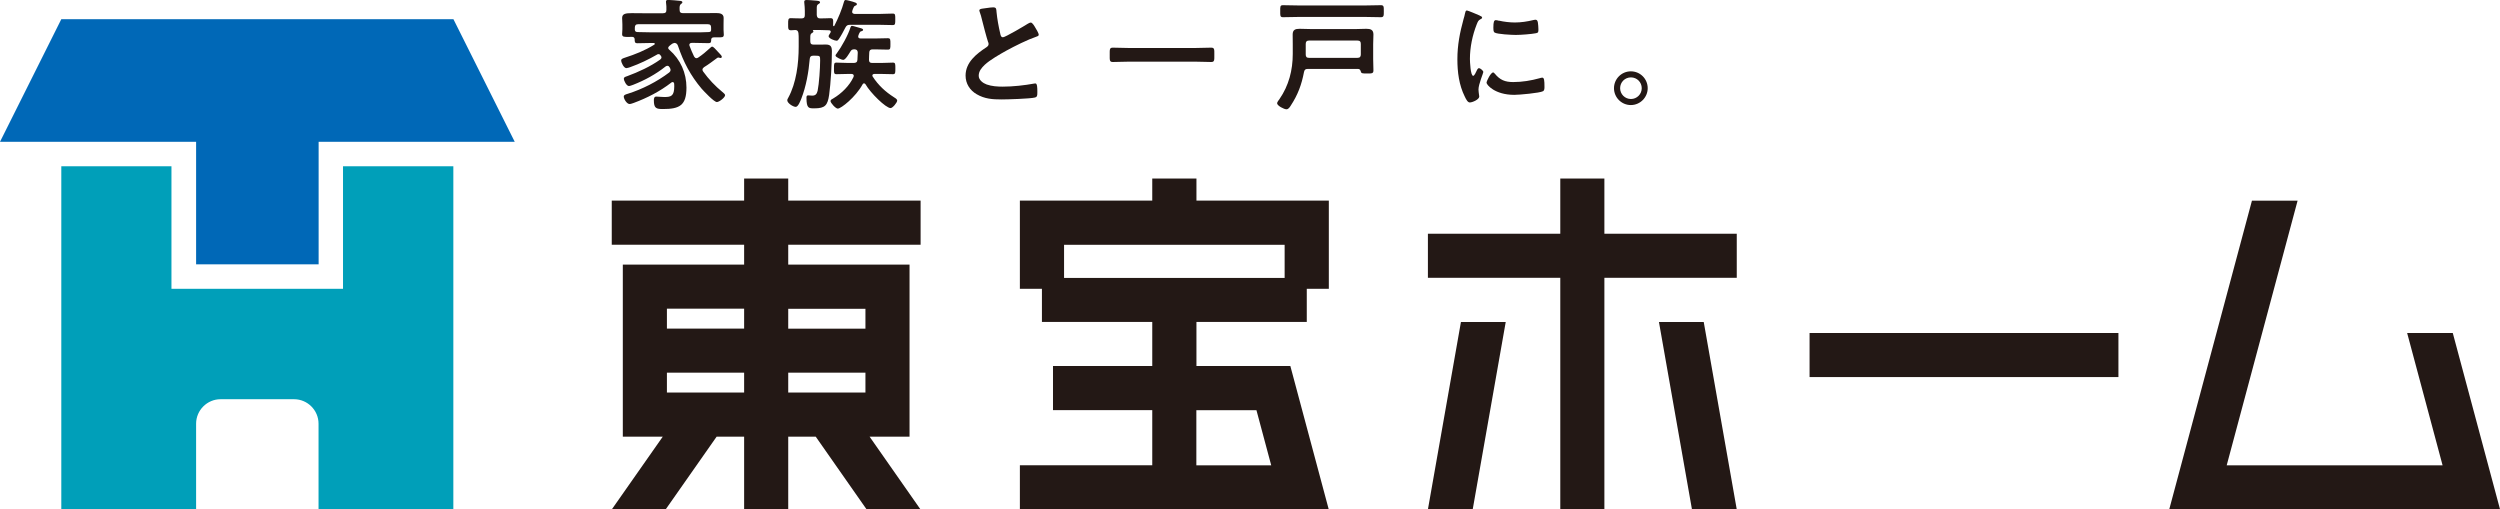
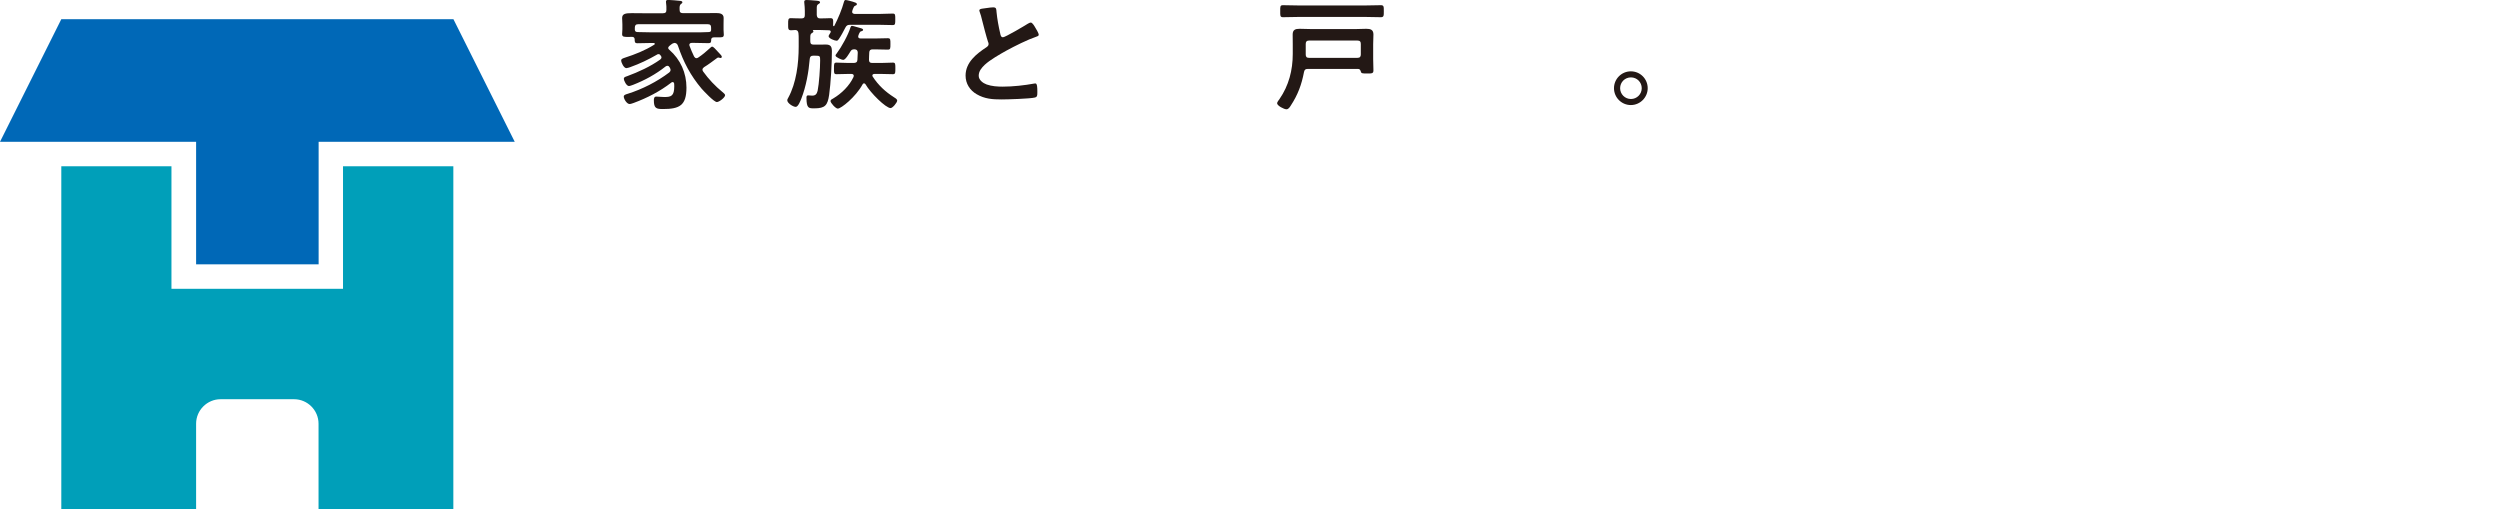
<svg xmlns="http://www.w3.org/2000/svg" id="b" viewBox="0 0 289.13 58.92">
  <defs>
    <style>.d{fill:#231815;}.d,.e,.f{stroke-width:0px;}.e{fill:#0068b7;}.f{fill:#009fb9;}</style>
  </defs>
  <g id="c">
    <path class="f" d="m22.68,58.92v-9.92c0-1.56,1.28-2.83,2.83-2.83h8.5c1.56,0,2.83,1.28,2.83,2.83v9.92h15.59V19.23h-12.76v14.17h-19.84v-14.17H7.09v39.68h15.59Z" />
    <polygon class="e" points="22.68 30.57 36.85 30.57 36.85 16.4 59.53 16.4 52.44 2.22 7.09 2.22 0 16.4 22.68 16.4 22.68 30.57" />
-     <path class="d" d="m209.28,43.61h35.72v-5.1h-35.72v5.1Zm-23.73-22.96h-5.1v6.38h-15.31v5.1h15.31v26.79h5.1v-26.79h15.31v-5.1h-15.31v-6.38Zm-20.41,38.27h5.18l3.82-21.68h-5.18l-3.82,21.68Zm35.72,0h-5.18s-3.82-21.68-3.82-21.68h5.18s3.82,21.68,3.82,21.68Zm-62.5-38.27h-5.1v2.55h-15.31v10.2h2.55v3.83h12.76v5.1h-11.48v5.1h11.48v6.38h-15.31v5.1h35.72l-4.44-16.58h-10.86v-5.1h12.76v-3.83h2.55v-10.2h-15.31v-2.55Zm6.95,26.79l1.71,6.38h-8.66v-6.38h6.95Zm3.26-19.13v3.83h-25.51v-3.83h25.51Zm135.1,10.2h-5.28s4.1,15.31,4.1,15.31h-24.97l8.2-30.61h-5.28l-9.57,35.72h38.27l-5.47-20.41ZM91.16,20.65h-5.1v2.55h-15.31v5.1h15.31v2.3h-14.03v19.9h4.62l-5.9,8.42h6.23l5.9-8.42h3.18v8.42h5.1v-8.42h3.18l5.89,8.42h6.23l-5.89-8.42h4.62v-19.9h-14.03v-2.3h15.31v-5.1h-15.31v-2.55Zm-5.1,24.75h-8.93v-2.3h8.93v2.3Zm0-7.4h-8.93v-2.3h8.93v2.3Zm14.03,7.4h-8.93v-2.3h8.93v2.3Zm0-9.69v2.3h-8.93v-2.3h8.93Z" />
    <path class="d" d="m77.41,5.32c-.06.06-.13.13-.13.22s.06.17.13.22c1.29,1.12,1.98,2.68,1.98,4.37,0,2.06-.79,2.48-2.72,2.48-.77,0-1.05-.08-1.05-1.01,0-.2.03-.43.28-.43.04,0,.13.01.18.01.25.01.52.04.77.04.78,0,1.13-.13,1.13-1.25,0-.1,0-.18-.01-.28-.01-.11-.07-.2-.18-.2-.07,0-.11.03-.15.06-1.3,1.01-2.8,1.78-4.34,2.35-.11.04-.36.13-.49.13-.31,0-.67-.57-.67-.87,0-.18.22-.24.48-.32,1.68-.53,3.36-1.39,4.78-2.46.08-.08.15-.15.15-.29,0-.13-.06-.21-.11-.31-.06-.1-.13-.17-.25-.17-.08,0-.14.03-.22.08-1.12.9-2.42,1.6-3.75,2.12-.13.04-.36.14-.48.14-.28,0-.59-.6-.59-.85,0-.18.18-.22.38-.29,1.3-.48,2.7-1.12,3.82-1.92.08-.07.15-.14.15-.25,0-.1-.06-.17-.11-.24-.04-.06-.1-.14-.24-.14-.06,0-.1.01-.14.04-1.04.6-2,1.06-3.14,1.47-.1.03-.32.11-.43.11-.29,0-.6-.63-.6-.9,0-.18.24-.24.43-.31,1.18-.38,2.34-.84,3.39-1.5.04-.01.07-.06.07-.1,0-.07-.07-.1-.13-.1h-.28c-.53,0-1.06.03-1.6.03-.34,0-.31-.2-.32-.46-.01-.22-.14-.28-.34-.28-.11.01-.22.01-.34.01-.53,0-.77.01-.77-.32,0-.18.03-.38.03-.57v-.56c0-.32-.03-.57-.03-.73,0-.5.39-.57,1.12-.57.35,0,.76.01,1.23.01h2.38c.28,0,.39-.11.39-.38.01-.28,0-.56-.04-.83,0-.04-.01-.08-.01-.13,0-.18.14-.2.27-.2.28,0,1.06.08,1.36.11.1.01.27.03.27.17,0,.08-.08.13-.17.2-.15.11-.17.29-.15.69,0,.27.13.36.39.36h2.37c.49,0,.98-.01,1.48-.01.39,0,.85.06.85.56,0,.15-.01.43-.01.74v.63c0,.18.03.38.03.57,0,.34-.22.31-.77.31h-.35c-.18,0-.31.04-.34.24,0,.28,0,.43-.32.43-.53,0-1.06-.03-1.58-.03h-.34c-.15,0-.29.06-.29.24,0,.04.01.07.03.11.15.43.32.78.52,1.22.07.1.14.2.28.2.08,0,.14-.04.21-.08.48-.32.92-.69,1.34-1.08.1-.08.17-.18.27-.18.11,0,.35.24.84.79.11.11.27.28.27.38,0,.08-.06.15-.14.15-.04,0-.08-.01-.13-.03s-.08-.03-.13-.03c-.06,0-.1.03-.15.06-.49.36-.98.74-1.51,1.06-.1.08-.18.17-.18.29,0,.08.04.14.08.21.63.88,1.39,1.68,2.23,2.37.08.07.31.24.31.36,0,.28-.69.8-.95.8-.34,0-1.51-1.26-1.77-1.55-1.27-1.5-2.1-3.08-2.73-4.95-.07-.2-.17-.31-.39-.34-.17.03-.24.06-.38.17l-.21.17Zm4.83-2.13c0-.27-.11-.39-.39-.39h-8.04c-.28,0-.39.13-.39.39v.27c.03.21.15.24.34.25.52.01,1.04.03,1.55.03h5.03c.52,0,1.05,0,1.58-.03.17,0,.32-.04.32-.22v-.29Z" />
    <path class="d" d="m94.11,3.47s-.1-.01-.11.01c.01.01.03.04.04.07.03.03.03.06.03.08,0,.11-.08.14-.18.2-.17.11-.18.22-.18.59v.35c0,.28.11.39.39.39h.7c.24,0,.48-.01.71-.01.59,0,.7.28.7.8,0,1.37-.13,3.68-.32,5.03-.18,1.19-.45,1.55-1.7,1.55-.64,0-.92.03-.92-1.22,0-.13.01-.28.18-.28.11,0,.32.03.49.03.38,0,.53-.2.62-.56.17-.81.29-2.63.29-3.5,0-.53-.01-.56-.59-.56h-.2c-.27,0-.38.1-.41.36-.13,1.54-.42,3.19-.98,4.62-.1.24-.36.94-.64.94-.31,0-.98-.43-.98-.76,0-.11.06-.2.11-.29.94-1.71,1.21-3.98,1.21-5.91v-.91c0-.22,0-.45-.03-.67-.04-.22-.11-.34-.36-.35-.17.01-.34.03-.49.03-.35,0-.34-.18-.34-.7s-.01-.7.32-.7.8.04,1.22.03c.28,0,.39-.11.39-.39v-.49c0-.31-.03-.6-.06-.91,0-.04-.01-.1-.01-.14,0-.17.14-.2.28-.2.31,0,.62.04.92.06.39.03.63.04.63.21,0,.1-.11.15-.2.21-.18.11-.18.24-.18.56v.7c.03.28.13.39.39.39.41.01.81-.03,1.18-.03s.34.18.32.83c.01.06.03.1.08.1.04,0,.06-.03.07-.06.43-.83.88-1.9,1.12-2.8.03-.08.07-.17.17-.17.13,0,.7.15.85.2.25.08.46.13.46.28,0,.1-.08.14-.18.18-.15.07-.17.11-.27.36-.03.08-.1.25-.1.35,0,.17.14.22.28.24h2.93c.5,0,1-.04,1.49-.04.31,0,.29.18.29.67s.01.66-.29.66c-.49,0-.98-.03-1.49-.03h-3.45c-.29,0-.41.07-.55.34-.21.41-.48.92-.74,1.3-.07.1-.14.2-.27.2-.22,0-.92-.27-.92-.52,0-.1.1-.21.22-.42.01-.03.03-.07.03-.1,0-.13-.11-.17-.21-.17-.34-.01-.67-.03-1.02-.03h-.77Zm3.42,3.46c-.17,0-.9-.31-.9-.5,0-.08.07-.18.13-.24.57-.76,1.33-2.14,1.61-3.05.03-.08.07-.15.17-.15.13,0,.9.25,1.08.29.08.03.2.07.2.18s-.18.15-.28.18c-.11.03-.29.45-.29.59,0,.17.13.21.27.22h1.72c.48,0,.95-.03,1.43-.03.32,0,.31.15.31.66s.01.66-.31.66c-.48,0-.95-.03-1.43-.03h-.32c-.25,0-.38.1-.39.36-.03.28-.01.56-.03.85,0,.25.11.36.36.36h1.05c.49,0,1-.04,1.36-.04.29,0,.28.18.28.67s.01.67-.28.67c-.46,0-.91-.03-1.36-.03h-.78c-.11.01-.24.04-.24.18,0,.06.01.08.04.13.64.99,1.46,1.75,2.45,2.38.13.08.38.22.38.39,0,.24-.53.87-.76.87-.55,0-2.33-1.75-2.9-2.75-.04-.07-.1-.11-.17-.11-.1,0-.15.07-.18.13-.8,1.46-2.48,2.79-2.86,2.79-.25,0-.84-.66-.84-.87,0-.15.14-.21.32-.31.95-.56,1.88-1.47,2.34-2.48.01-.04.03-.08.03-.13,0-.17-.14-.22-.28-.22h-.36c-.45,0-.91.03-1.36.03-.31,0-.29-.17-.29-.67s-.01-.67.29-.67c.35,0,.87.04,1.36.04h.64c.25,0,.41-.1.42-.35l.04-.85c-.01-.27-.13-.36-.38-.38-.27.01-.35.06-.48.27-.14.22-.55.95-.81.95Z" />
    <path class="d" d="m114.19.92c.21-.03.45-.07.67-.07.39,0,.36.21.39.53.08.84.24,1.68.43,2.51.04.18.08.42.32.42.25,0,2.49-1.32,2.86-1.56.11-.06.24-.14.36-.14.18,0,.42.42.5.56.11.18.41.66.41.85,0,.14-.15.18-.27.22-1.01.34-2.51,1.09-3.46,1.61-.74.41-1.93,1.09-2.52,1.65-.36.35-.69.73-.69,1.26,0,.5.49.85.92,1.01.59.21,1.25.25,1.86.25,1.18,0,2.52-.15,3.66-.36.04-.01.08-.01.13-.01.2,0,.21.57.21.87v.17c0,.36-.01.52-.29.59-.53.14-3.18.22-3.85.22-1.04,0-1.95-.06-2.87-.6-.79-.45-1.29-1.23-1.29-2.16,0-1.53,1.26-2.52,2.42-3.28.14-.1.24-.2.24-.36,0-.11-.01-.17-.06-.25-.17-.5-.56-1.99-.7-2.56-.08-.32-.15-.63-.27-.92-.01-.06-.04-.11-.04-.17,0-.21.46-.21.91-.28Z" />
-     <path class="d" d="m130.58,7.13c-.63,0-1.26.04-1.88.04-.39,0-.36-.22-.36-.83s-.03-.83.36-.83c.62,0,1.25.04,1.88.04h7.62c.63,0,1.26-.04,1.88-.04.39,0,.36.22.36.83s.03.83-.36.83c-.63,0-1.25-.04-1.88-.04h-7.62Z" />
    <path class="d" d="m157.02,7.97h-5.76c-.28,0-.39.08-.45.36-.28,1.47-.71,2.63-1.53,3.88-.11.18-.27.43-.5.43-.27,0-1.08-.41-1.08-.7,0-.13.2-.38.28-.49,1.07-1.55,1.53-3.33,1.53-5.21v-1.13c0-.38-.01-.74-.01-1.12,0-.55.31-.66.8-.66.43,0,.85.03,1.29.03h5.24c.39,0,.79-.03,1.18-.03.49,0,.83.1.83.66,0,.38-.03.74-.03,1.12v1.71c0,.43.03.88.03,1.32,0,.36-.17.36-.74.36-.48,0-.67,0-.71-.21-.07-.22-.14-.32-.35-.32Zm-6.89-6.01c-.59,0-1.16.03-1.75.03-.35,0-.32-.2-.32-.69,0-.52-.03-.7.32-.7.59,0,1.16.03,1.75.03h7.83c.59,0,1.16-.03,1.74-.03.35,0,.34.17.34.7,0,.5.01.69-.34.69-.57,0-1.15-.03-1.74-.03h-7.83Zm6.86,4.73c.28,0,.39-.13.39-.39v-1.22c0-.27-.11-.39-.39-.39h-5.6c-.27,0-.38.13-.38.39v1.22c0,.27.1.39.38.39h5.6Z" />
-     <path class="d" d="m171.13,1.81c.11.04.28.1.28.24,0,.08-.06.1-.2.18-.24.13-.29.25-.43.6-.49,1.25-.78,2.65-.78,3.98,0,.27.06,1.96.38,1.96.13,0,.32-.41.38-.55.08-.18.17-.34.29-.34.14,0,.5.29.5.45,0,.13-.56,1.4-.56,2.03,0,.14.04.46.06.59.01.07.03.15.03.21,0,.35-.8.69-1.09.69-.24,0-.41-.31-.59-.69-.66-1.33-.85-2.83-.85-4.3,0-1.64.28-3.07.71-4.64.07-.24.14-.46.18-.7.03-.13.06-.31.21-.31.11,0,1.29.5,1.49.59Zm1.74,6.7c.6.74,1.19.98,2.13.98,1.05,0,2.07-.17,3.08-.45.07-.03.21-.06.29-.06.22,0,.25.34.25,1.05,0,.17.01.42-.17.52-.39.21-2.76.42-3.32.42-2.27,0-3.21-1.18-3.21-1.4,0-.2.49-1.19.76-1.19.08,0,.14.07.18.13Zm.5-6.12c.57.13,1.25.21,1.83.21.7,0,1.44-.11,2.13-.28.07-.01.17-.04.25-.04.2,0,.25.17.28.34.03.25.06.5.06.76,0,.29,0,.41-.27.46-.56.11-1.76.2-2.35.2-.43,0-2.16-.08-2.45-.28-.15-.1-.14-.39-.14-.55,0-.67.07-.88.29-.88.1,0,.25.04.36.07Z" />
    <path class="d" d="m190.56,10.2c0,1.06-.87,1.95-1.95,1.95s-1.95-.88-1.95-1.95.87-1.95,1.95-1.95,1.95.87,1.95,1.95Zm-3.19,0c0,.69.56,1.25,1.25,1.25s1.25-.56,1.25-1.25-.55-1.25-1.25-1.25-1.25.56-1.25,1.25Z" />
  </g>
</svg>